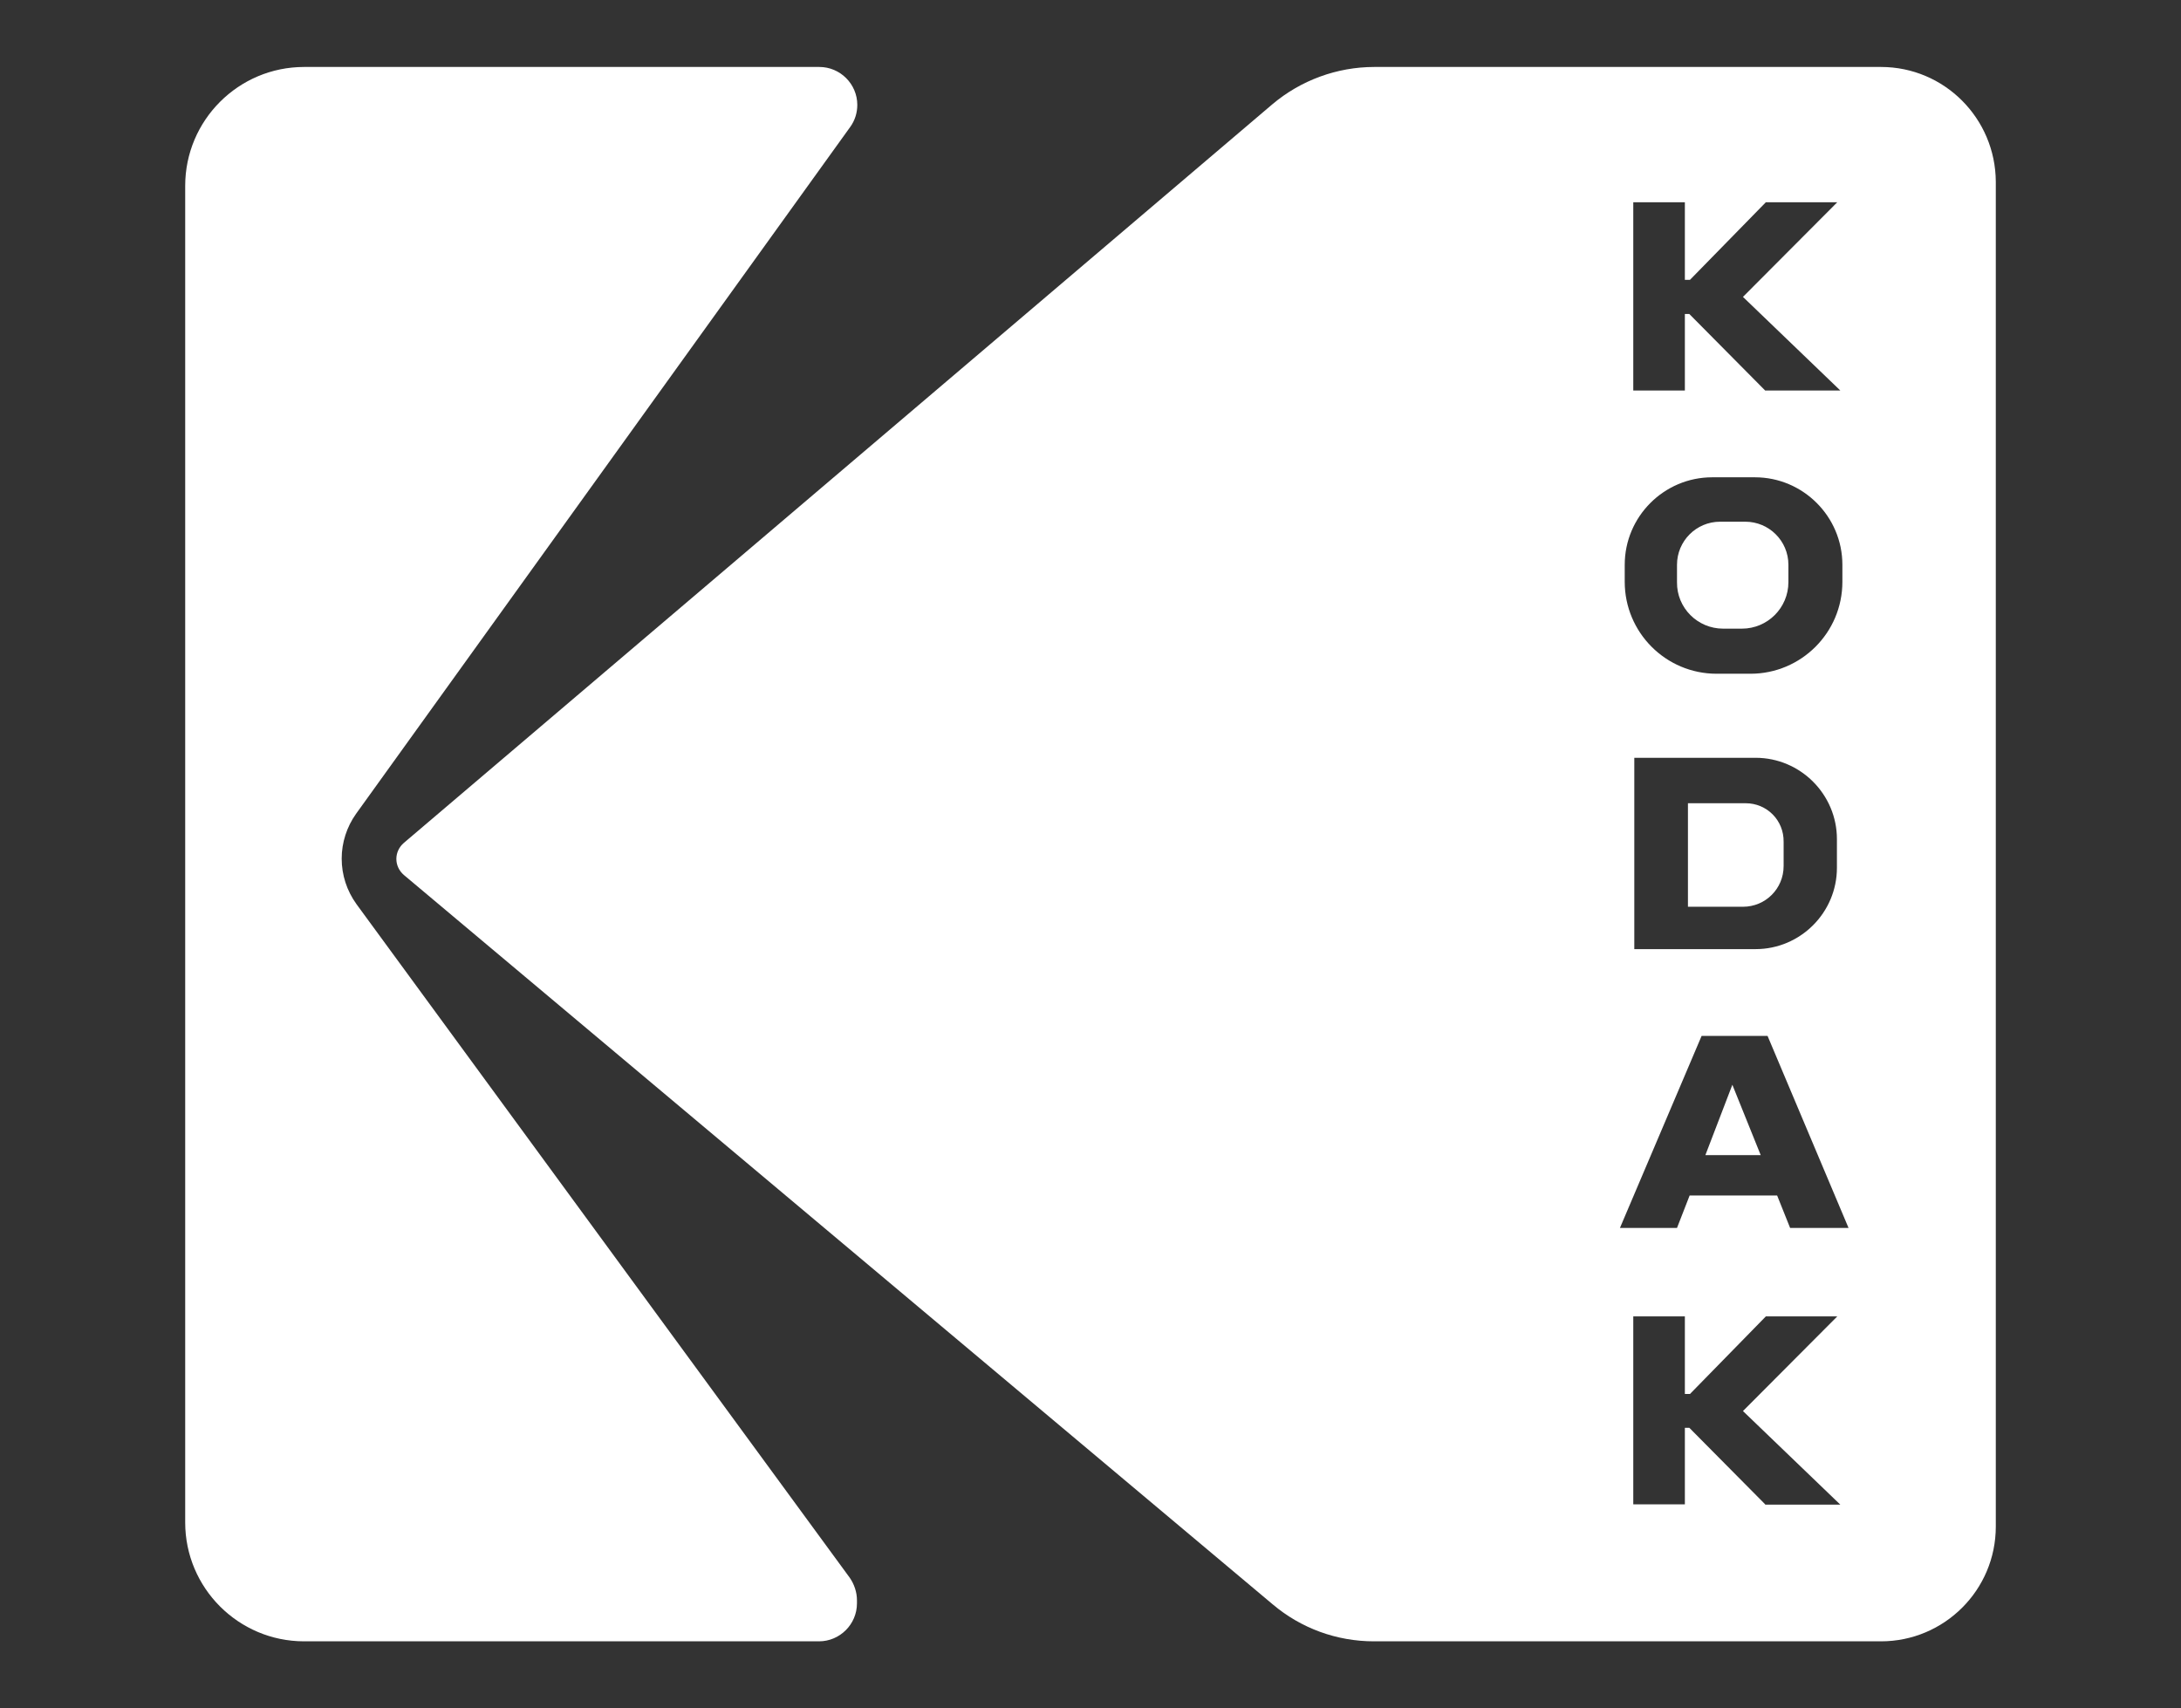
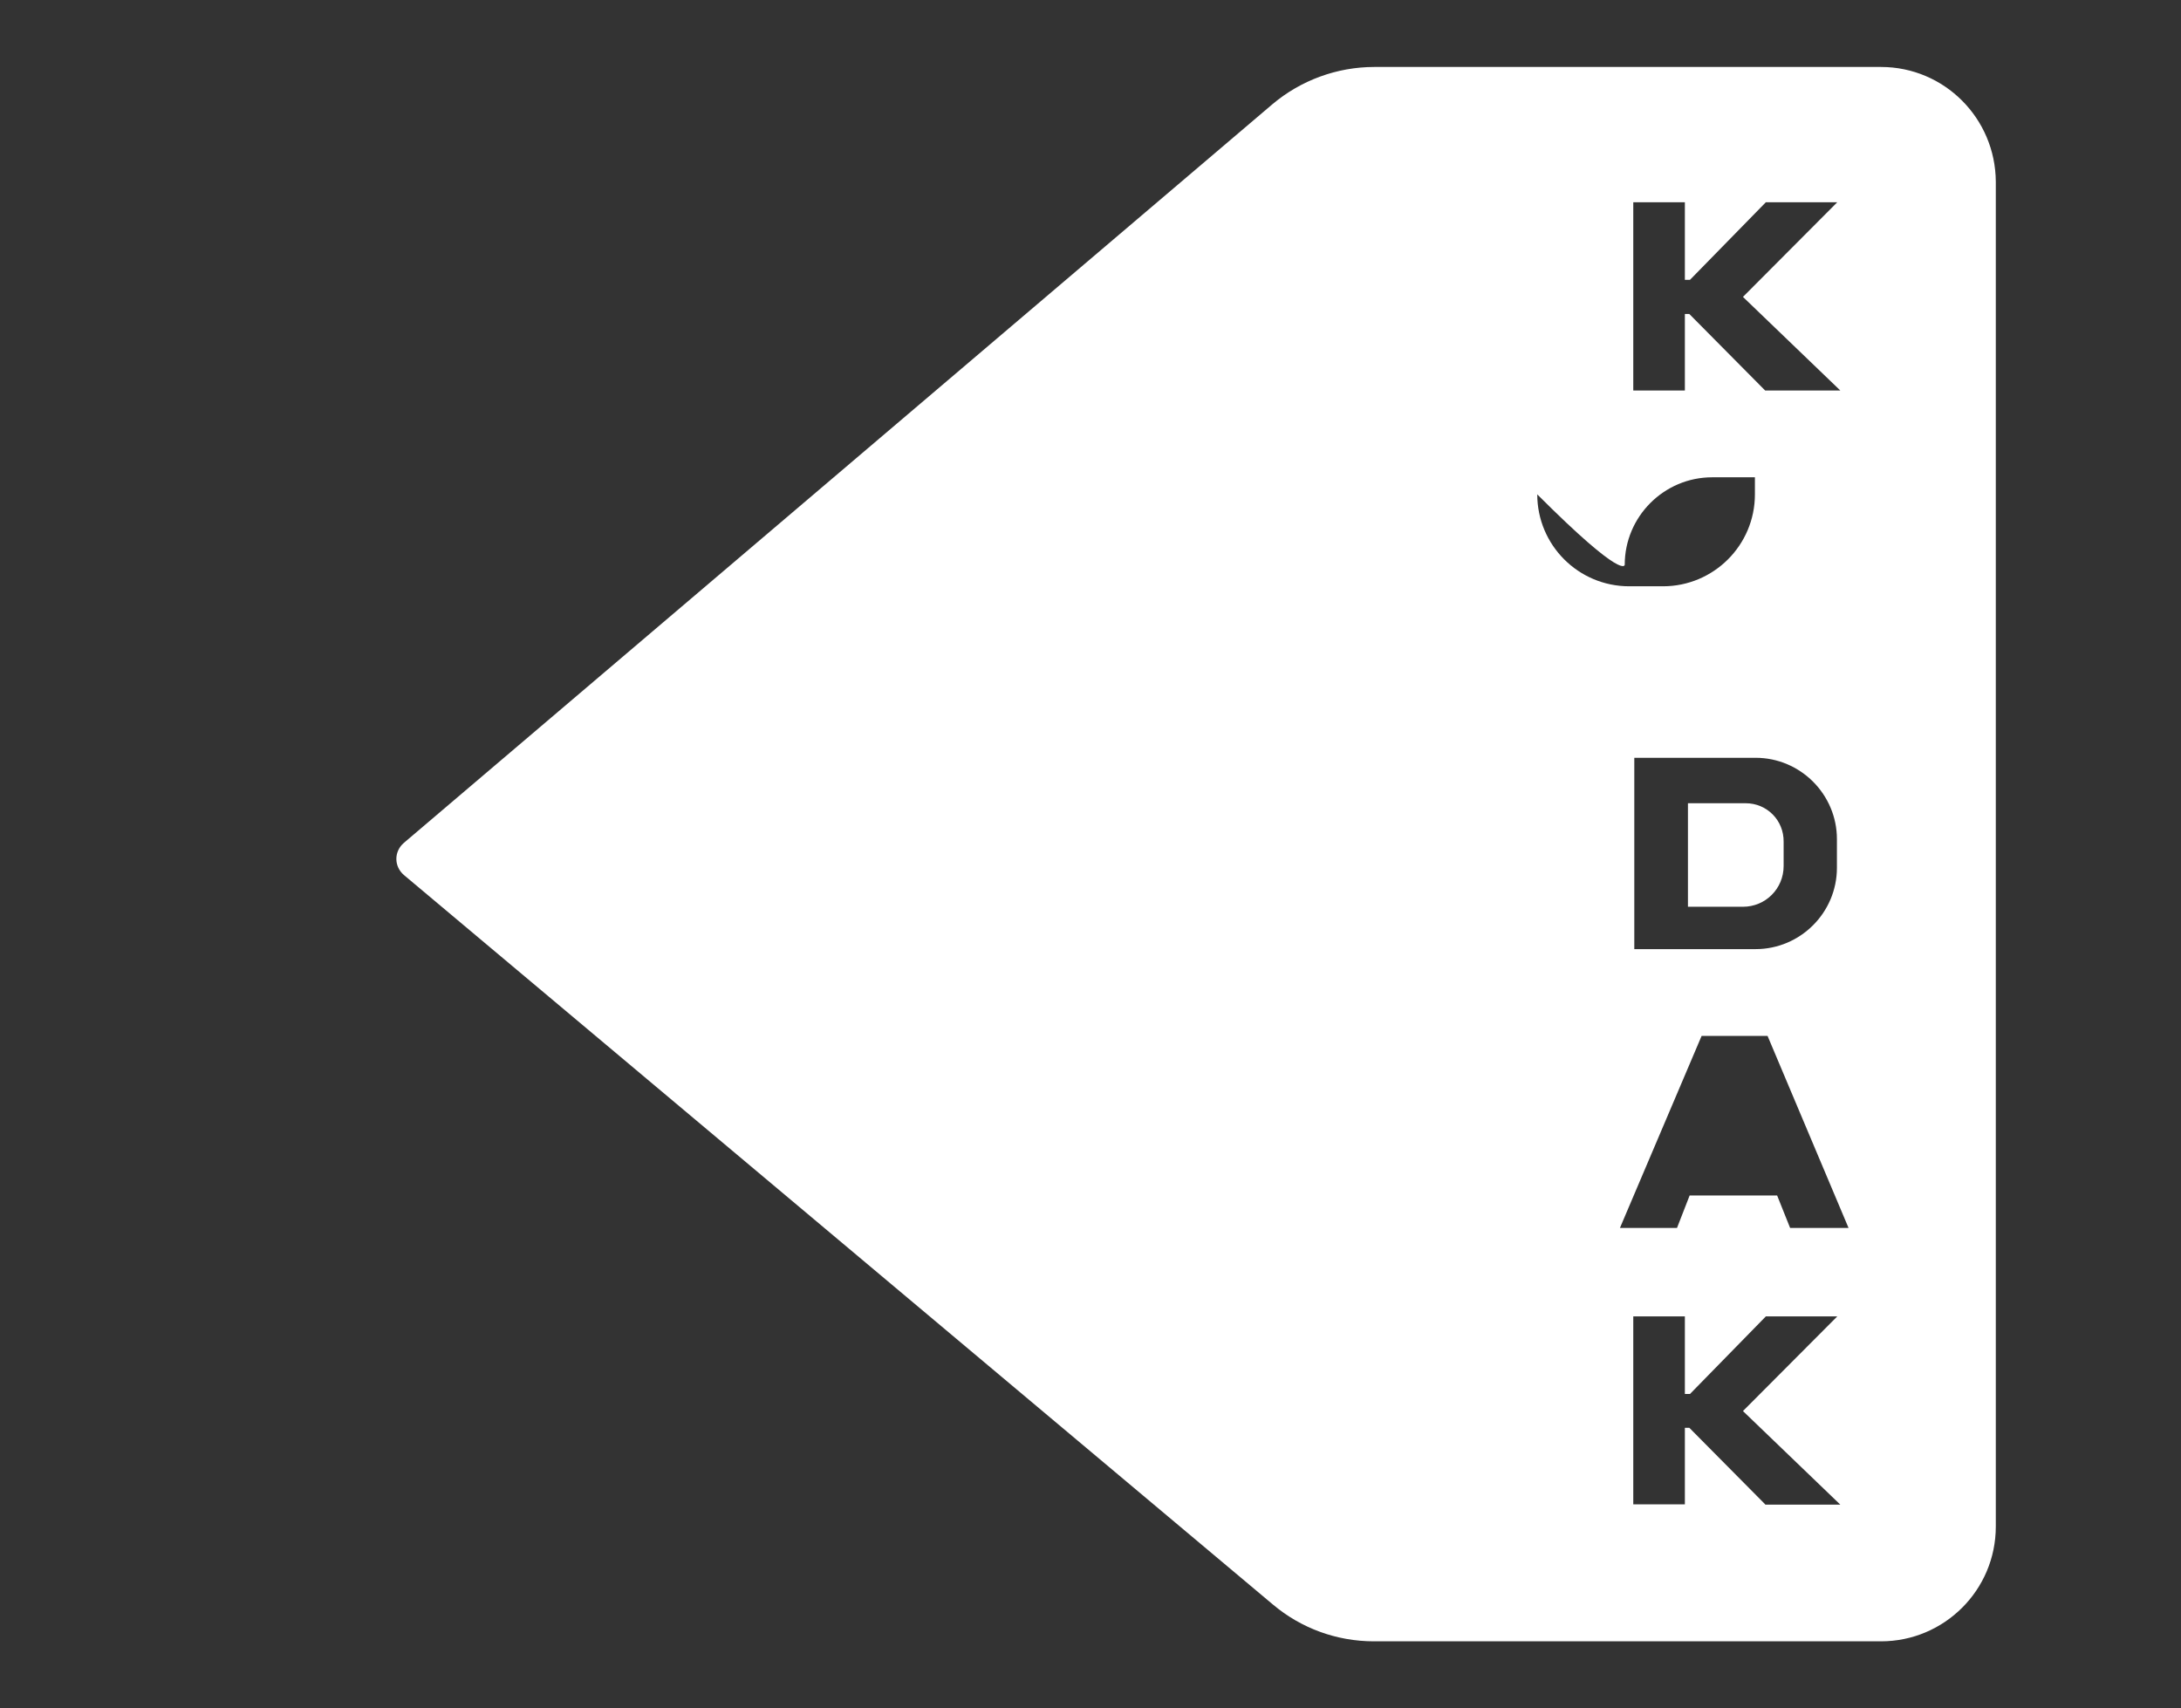
<svg xmlns="http://www.w3.org/2000/svg" version="1.1" id="Layer_1" x="0px" y="0px" viewBox="0 0 63.83 50" style="enable-background:new 0 0 63.83 50;" xml:space="preserve">
  <rect x="0" y="0" width="63.83" height="50" fill="#333333" stroke="none" />
  <style type="text/css">
	.st0{fill:#FFFFFF;}
</style>
  <g>
-     <path class="st0" d="M10.43,26.46C10.15,26.07,10,25.61,10,25.13c0-0.47,0.15-0.93,0.42-1.31l14.46-20.1   c0.14-0.19,0.21-0.42,0.21-0.65c0-0.61-0.5-1.11-1.11-1.11H8.9c-1.92,0-3.48,1.56-3.48,3.48v39.12c0,1.92,1.56,3.48,3.48,3.48   h15.07c0.61,0,1.11-0.5,1.11-1.11v-0.09c0-0.24-0.08-0.47-0.21-0.66L10.43,26.46z" />
-     <path class="st0" d="M50.43,18.4h0.55c0.75,0,1.36-0.61,1.36-1.36v-0.51c0-0.7-0.57-1.26-1.26-1.26h-0.74   c-0.7,0-1.26,0.57-1.26,1.26v0.51C49.07,17.79,49.68,18.4,50.43,18.4z" />
-     <polygon class="st0" points="49.91,33.81 51.53,33.81 50.7,31.75  " />
-     <path class="st0" d="M55.05,1.96H40.22c-1.09,0-2.15,0.39-2.98,1.09L11.82,24.67c-0.14,0.12-0.22,0.29-0.22,0.47   c0,0.18,0.08,0.35,0.22,0.47l25.43,21.35c0.83,0.7,1.87,1.08,2.96,1.08h14.84c1.85,0,3.36-1.5,3.36-3.36V5.32   C58.4,3.46,56.9,1.96,55.05,1.96z M47.8,5.92h1.51v2.27h0.15l2.22-2.27h2.09l-2.76,2.77l2.85,2.74h-2.2l-2.22-2.24h-0.13v2.24H47.8   V5.92z M47.55,16.53c0-1.41,1.15-2.56,2.56-2.56h1.25c1.41,0,2.56,1.15,2.56,2.56v0.5c0,1.49-1.21,2.69-2.69,2.69h-0.99   c-1.49,0-2.69-1.21-2.69-2.69C47.55,17.03,47.55,16.53,47.55,16.53z M53.76,24.56v0.84c0,1.31-1.07,2.38-2.38,2.38h-3.55v-5.6h3.55   C52.69,22.18,53.76,23.25,53.76,24.56z M51.66,44.03l-2.22-2.24h-0.13v2.24H47.8v-5.5h1.51v2.27h0.15l2.22-2.27h2.09l-2.76,2.77   l2.85,2.74h-2.2V44.03z M52.39,35.94l-0.38-0.95h-2.56l-0.37,0.95h-1.67l2.39-5.62h1.93l2.37,5.62H52.39z" />
+     <path class="st0" d="M55.05,1.96H40.22c-1.09,0-2.15,0.39-2.98,1.09L11.82,24.67c-0.14,0.12-0.22,0.29-0.22,0.47   c0,0.18,0.08,0.35,0.22,0.47l25.43,21.35c0.83,0.7,1.87,1.08,2.96,1.08h14.84c1.85,0,3.36-1.5,3.36-3.36V5.32   C58.4,3.46,56.9,1.96,55.05,1.96z M47.8,5.92h1.51v2.27h0.15l2.22-2.27h2.09l-2.76,2.77l2.85,2.74h-2.2l-2.22-2.24h-0.13v2.24H47.8   V5.92z M47.55,16.53c0-1.41,1.15-2.56,2.56-2.56h1.25v0.5c0,1.49-1.21,2.69-2.69,2.69h-0.99   c-1.49,0-2.69-1.21-2.69-2.69C47.55,17.03,47.55,16.53,47.55,16.53z M53.76,24.56v0.84c0,1.31-1.07,2.38-2.38,2.38h-3.55v-5.6h3.55   C52.69,22.18,53.76,23.25,53.76,24.56z M51.66,44.03l-2.22-2.24h-0.13v2.24H47.8v-5.5h1.51v2.27h0.15l2.22-2.27h2.09l-2.76,2.77   l2.85,2.74h-2.2V44.03z M52.39,35.94l-0.38-0.95h-2.56l-0.37,0.95h-1.67l2.39-5.62h1.93l2.37,5.62H52.39z" />
    <path class="st0" d="M51.09,23.51H49.4v3.03h1.61c0.66,0,1.19-0.53,1.19-1.19v-0.71C52.21,24.01,51.71,23.51,51.09,23.51z" />
  </g>
</svg>